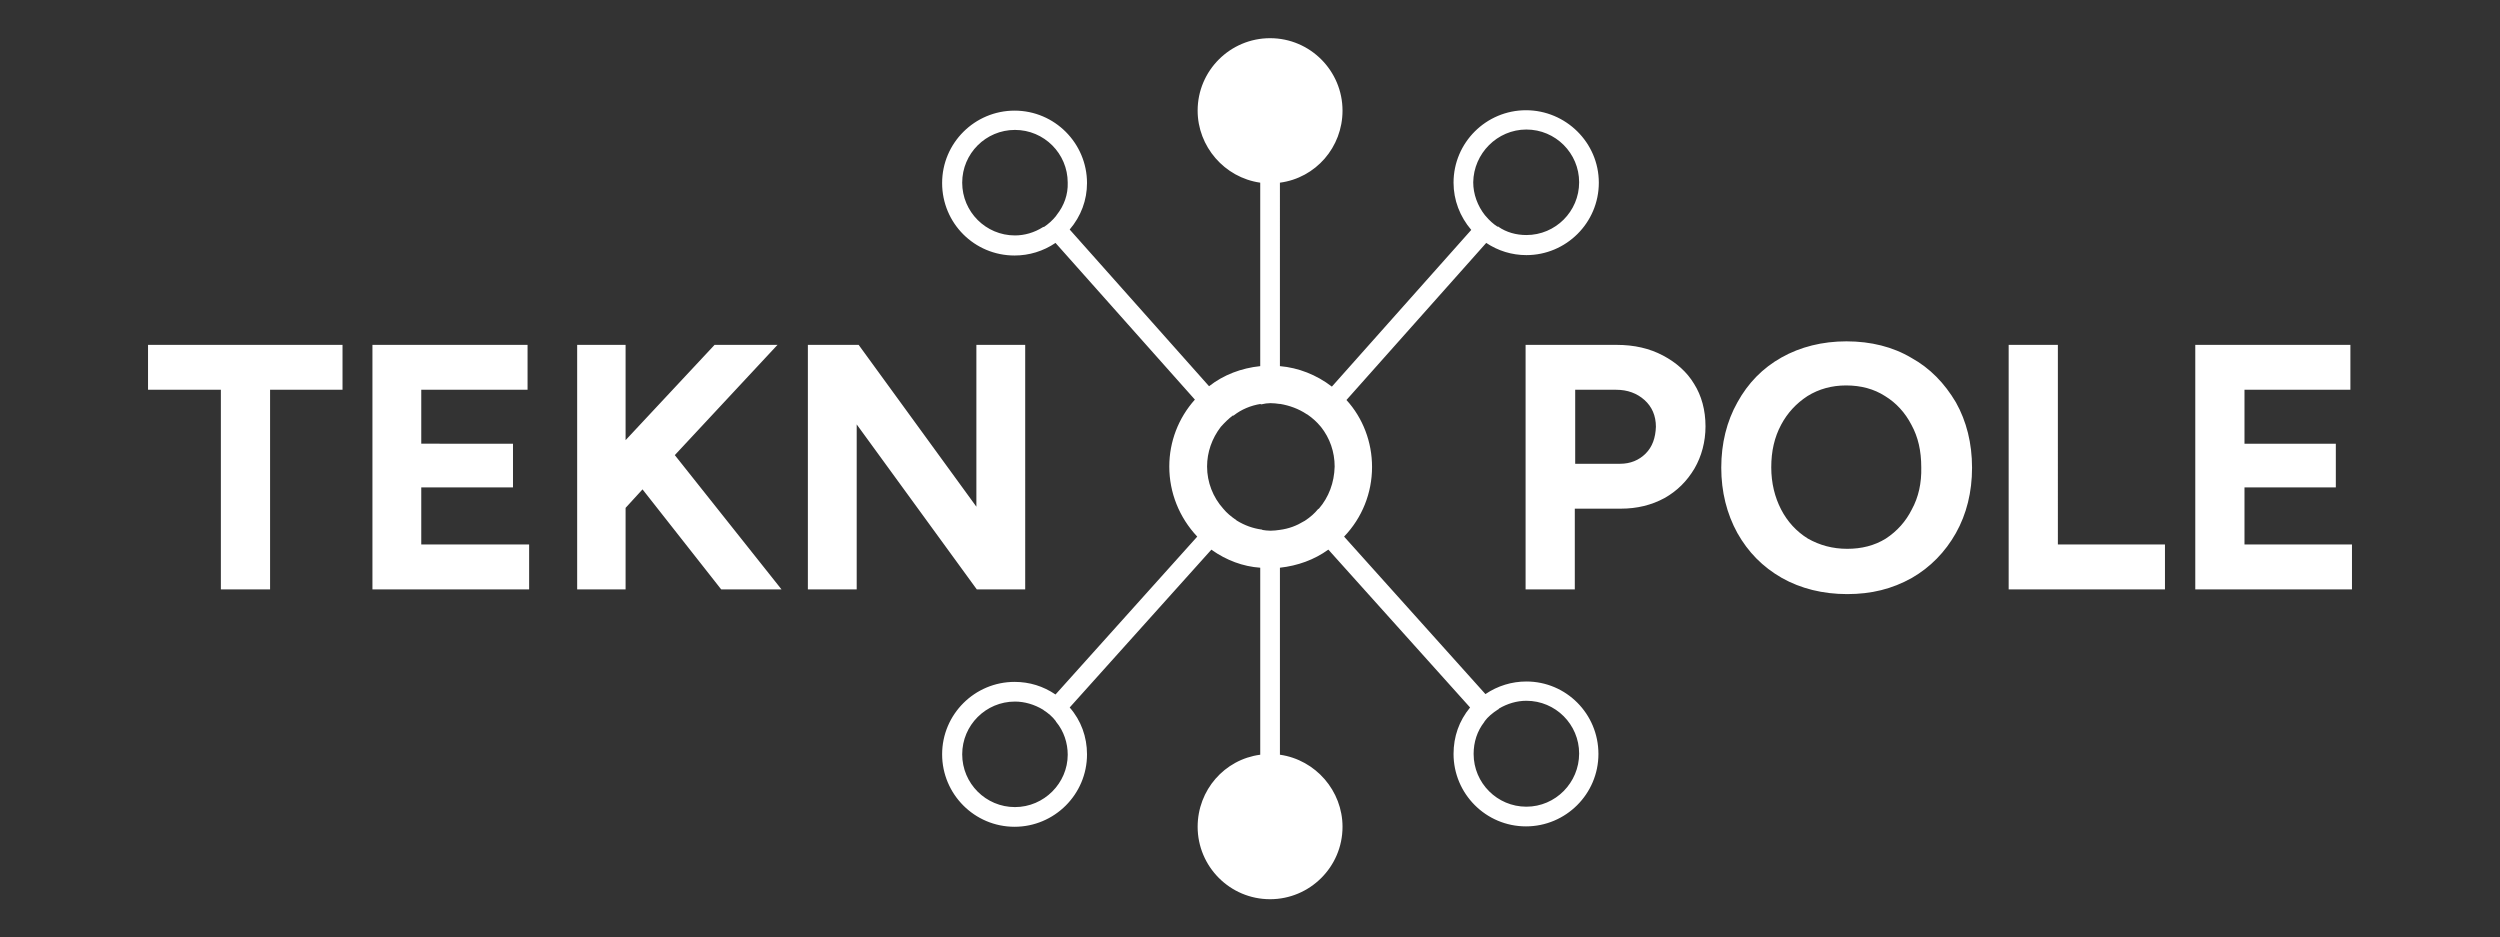
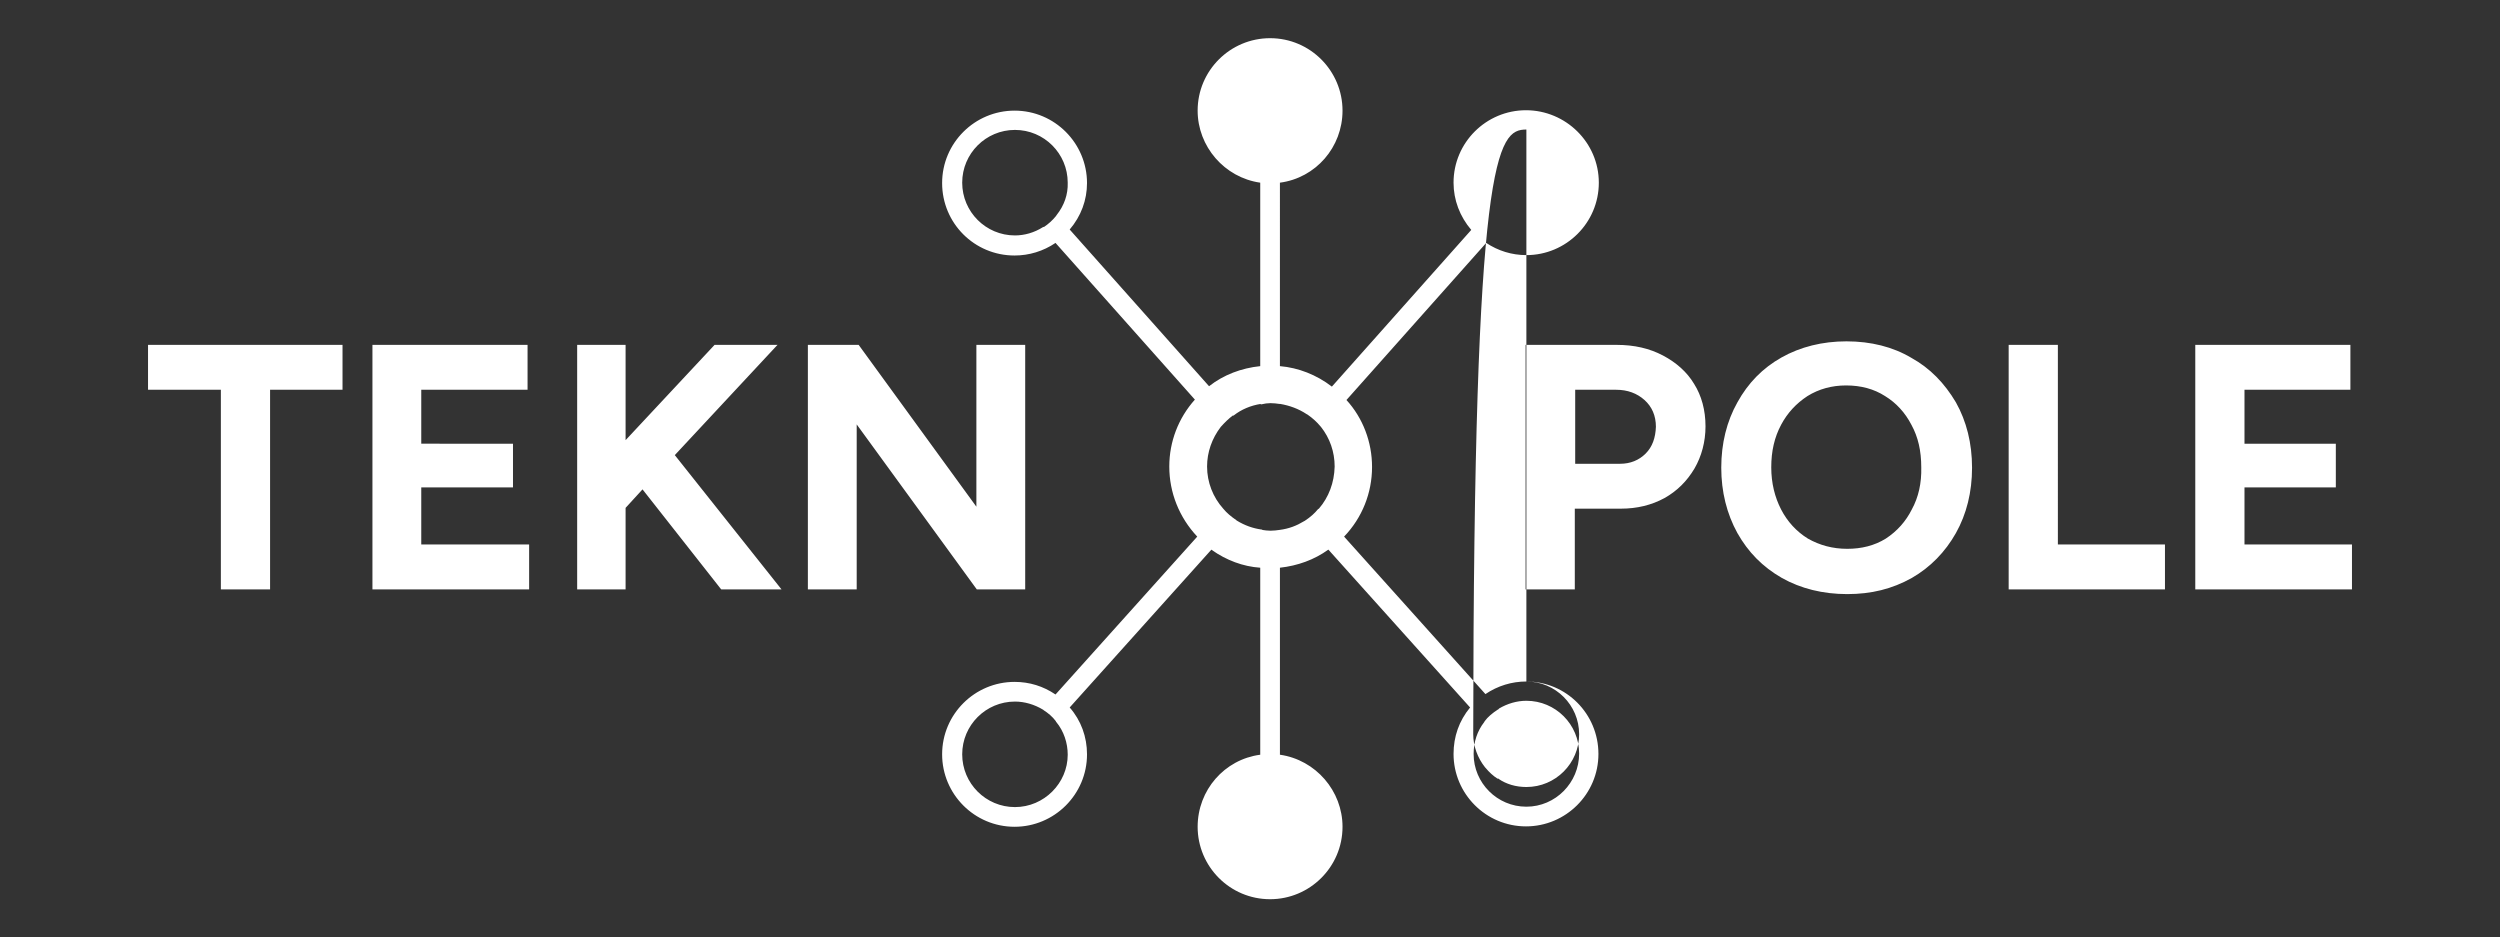
<svg xmlns="http://www.w3.org/2000/svg" id="Calque_1" x="0px" y="0px" viewBox="0 0 635 238" style="enable-background:new 0 0 635 238;" xml:space="preserve">
  <rect x="0" y="0" width="635" height="238" fill="#333333" stroke="none" />
  <style type="text/css">	.st0{fill:#FFFFFF;}</style>
  <g>
-     <path class="st0" d="M248.1,149.7h12.3V87.6H248v41.1l-29.9-41.1h-12.9v62.1h12.4v-41.9L248.1,149.7L248.1,149.7z M107,123.8h23.3  v-11.1H107V99h27V87.6H94.6v62.1h39.8v-11.4H107V123.8z M197.2,87.9l0.3-0.3h-16l-22.6,24.2V87.6h-12.3v62.1h12.3V129l4.3-4.7  l19.9,25.3l0.1,0.1h15.3l-27.1-34.1L197.2,87.9z M570.1,138.3v-14.5h23.2v-11.1h-23.2V99H597V87.6h-39.4v62.1h39.8v-11.4H570.1z   M37.6,99h18.5v50.7h12.5V99H87V87.6H37.6V99z M522.7,87.6h-12.5v62.1h39.7v-11.4h-27.2V87.6z M387.7,173.1  c-3.7,0-7.3,1.1-10.4,3.2l-35.9-40c4.6-4.8,7.1-11.1,7.1-17.7c0-6.3-2.3-12.4-6.5-17l35.5-39.9l0,0l0,0c3,2,6.5,3.1,10.2,3.1  c10.1,0,18.4-8.2,18.4-18.4S397.7,28,387.6,28s-18.4,8.2-18.4,18.4c0,4.4,1.6,8.6,4.5,12l-35.4,39.8c-3.9-3-8.5-4.8-13.2-5.2V46.4  c9.1-1.2,15.9-9,15.9-18.3c0-10.1-8.2-18.4-18.4-18.4c-10.1,0-18.4,8.2-18.4,18.4c0,9.1,6.8,17,15.9,18.3v46.6  c-4.8,0.5-9.3,2.2-13,5.1l0,0l-35.4-39.8c2.9-3.4,4.4-7.5,4.4-11.8c0-10.1-8.2-18.4-18.4-18.4c-10.1,0-18.4,8.2-18.4,18.4  s8.2,18.4,18.4,18.4c3.7,0,7.3-1.1,10.4-3.2l35.4,39.8l0,0l0,0c-4.2,4.7-6.5,10.7-6.5,17c0,6.6,2.5,12.9,7.1,17.8l-36,40.1  c-3.1-2.1-6.6-3.2-10.4-3.2c-10.1,0-18.4,8.2-18.4,18.4c0,10.1,8.2,18.4,18.4,18.4c10.1,0,18.4-8.2,18.4-18.4  c0-4.4-1.5-8.6-4.4-11.9l36-40.1l0.1,0.1l0,0c3.7,2.6,7.9,4.2,12.3,4.5v47.5c-9.1,1.2-15.9,9-15.9,18.3c0,10.1,8.2,18.4,18.4,18.4  c10.1,0,18.4-8.2,18.4-18.4c0-9.1-6.8-17-15.9-18.3v-47.5c4.5-0.5,8.7-2,12.3-4.6l36,40.1c-2.8,3.4-4.2,7.4-4.2,11.8  c0,10.1,8.2,18.4,18.4,18.4c10.1,0,18.4-8.2,18.4-18.4S397.8,173.1,387.7,173.1z M387.7,32.9c7.4,0,13.4,6,13.4,13.4  s-6,13.4-13.4,13.4c-2.6,0-5.1-0.7-7.1-2.1l-0.1-0.1l-0.1,0.1c-1.1-0.7-2.1-1.6-3.1-2.8l0,0l-0.1-0.1c-1.9-2.4-3-5.4-3-8.4  C374.3,39,380.3,32.9,387.7,32.9z M268.4,54.6L268.4,54.6l-0.2,0.3l0,0c-0.9,1.1-1.9,2-3.1,2.8l-0.1-0.1l-0.1,0.1  c-2.2,1.4-4.7,2.1-7.1,2.1c-7.4,0-13.4-6-13.4-13.4s6-13.4,13.4-13.4c7.4,0,13.4,6,13.4,13.4C271.3,49.4,270.3,52.2,268.4,54.6z   M257.8,205c-7.4,0-13.4-6-13.4-13.4c0-7.4,6-13.4,13.4-13.4c2.4,0,4.9,0.7,7.2,2.1l0.1,0.1l0,0c1.1,0.7,2.2,1.6,3.1,2.8l0,0.1  l0.1,0.1c1.9,2.3,2.9,5.3,2.9,8.3C271.2,198.9,265.2,205,257.8,205z M322.7,93C322.7,93,322.7,93,322.7,93  C322.7,93,322.7,93,322.7,93L322.7,93z M335,129.2L335,129.2l-0.2,0.1c-0.9,1.1-1.9,2-3.4,3l-0.2,0.1l0,0c-1.8,1.1-3.8,1.9-6.2,2.2  c-0.7,0.1-1.5,0.2-2.3,0.2c-0.8,0-1.4-0.1-2.1-0.2v-0.1l-0.2,0c-2.1-0.3-4.2-1-6.3-2.3l-0.1-0.1l0,0c-1.3-0.9-2.4-1.8-3.3-2.9  c-2.6-2.9-4.1-6.7-4.1-10.7c0-3.6,1.2-7.1,3.5-10.1l0.1-0.1l0,0c0.9-1,1.9-2,3-2.8l0.1,0.1l0.1-0.1c1.9-1.5,4.3-2.5,6.8-2.9v0.1  l0.2,0c0.8-0.2,1.6-0.3,2.3-0.3c0.8,0,1.6,0.1,2.3,0.2l0.2,0v0c2.3,0.4,4.6,1.2,6.7,2.6l0,0l0.2,0.1c1.3,0.9,2.4,1.9,3.3,3l0,0  l0.1,0.1c2.3,2.9,3.5,6.4,3.5,10.1C338.9,122.6,337.5,126.3,335,129.2z M387.7,204.9c-7.4,0-13.4-6-13.4-13.4c0-3,0.9-5.8,2.7-8.1  l0,0l0.1-0.2c0.8-1.1,2-2.1,3.4-3l0.2-0.1l0-0.1c2.2-1.3,4.6-2,7-2c7.4,0,13.4,6,13.4,13.4S395.1,204.9,387.7,204.9z M422.4,90.3  c-3.4-1.8-7.3-2.7-11.7-2.7h-23.2v62.1h12.5v-20.5h11.7c4.1,0,7.8-0.9,11.1-2.7c3.2-1.8,5.7-4.3,7.6-7.5c1.8-3.1,2.8-6.8,2.8-10.7  c0-4.1-1-7.8-2.9-10.8C428.5,94.5,425.8,92.1,422.4,90.3z M418,115.2c-1.7,1.7-3.9,2.6-6.5,2.6h-11.4V99h10.4  c2.9,0,5.3,0.9,7.2,2.6c1.9,1.7,2.9,4,2.9,6.8C420.5,111.2,419.7,113.5,418,115.2z M485.5,90.9c-4.7-2.8-10.3-4.2-16.5-4.2  c-6.1,0-11.7,1.4-16.5,4.1c-4.8,2.7-8.5,6.5-11.2,11.4c-2.7,4.8-4.1,10.4-4.1,16.6c0,6.1,1.4,11.7,4.1,16.6  c2.7,4.8,6.4,8.6,11.3,11.4c4.8,2.7,10.4,4.1,16.6,4.1c6.1,0,11.4-1.3,16.4-4.1c4.7-2.7,8.5-6.6,11.2-11.4  c2.7-4.8,4.1-10.4,4.1-16.6c0-6.2-1.4-11.8-4.1-16.6C493.9,97.3,490.2,93.5,485.5,90.9z M485.6,129.4L485.6,129.4  c-1.5,3-3.7,5.5-6.6,7.4c-2.9,1.8-6.2,2.6-9.8,2.6c-3.7,0-7-0.9-10-2.6c-2.9-1.8-5.2-4.3-6.8-7.4c-1.6-3.1-2.5-6.7-2.5-10.7  c0-4.1,0.8-7.6,2.5-10.8c1.6-3,3.8-5.4,6.7-7.3c2.9-1.8,6.2-2.7,9.8-2.7c3.8,0,7.1,0.9,9.9,2.7c2.8,1.7,5.1,4.2,6.7,7.3  c1.7,3.1,2.5,6.6,2.5,10.8C488.1,122.7,487.3,126.3,485.6,129.4z" />
+     <path class="st0" d="M248.1,149.7h12.3V87.6H248v41.1l-29.9-41.1h-12.9v62.1h12.4v-41.9L248.1,149.7L248.1,149.7z M107,123.8h23.3  v-11.1H107V99h27V87.6H94.6v62.1h39.8v-11.4H107V123.8z M197.2,87.9l0.3-0.3h-16l-22.6,24.2V87.6h-12.3v62.1h12.3V129l4.3-4.7  l19.9,25.3l0.1,0.1h15.3l-27.1-34.1L197.2,87.9z M570.1,138.3v-14.5h23.2v-11.1h-23.2V99H597V87.6h-39.4v62.1h39.8v-11.4H570.1z   M37.6,99h18.5v50.7h12.5V99H87V87.6H37.6V99z M522.7,87.6h-12.5v62.1h39.7v-11.4h-27.2V87.6z M387.7,173.1  c-3.7,0-7.3,1.1-10.4,3.2l-35.9-40c4.6-4.8,7.1-11.1,7.1-17.7c0-6.3-2.3-12.4-6.5-17l35.5-39.9l0,0l0,0c3,2,6.5,3.1,10.2,3.1  c10.1,0,18.4-8.2,18.4-18.4S397.7,28,387.6,28s-18.4,8.2-18.4,18.4c0,4.4,1.6,8.6,4.5,12l-35.4,39.8c-3.9-3-8.5-4.8-13.2-5.2V46.4  c9.1-1.2,15.9-9,15.9-18.3c0-10.1-8.2-18.4-18.4-18.4c-10.1,0-18.4,8.2-18.4,18.4c0,9.1,6.8,17,15.9,18.3v46.6  c-4.8,0.5-9.3,2.2-13,5.1l0,0l-35.4-39.8c2.9-3.4,4.4-7.5,4.4-11.8c0-10.1-8.2-18.4-18.4-18.4c-10.1,0-18.4,8.2-18.4,18.4  s8.2,18.4,18.4,18.4c3.7,0,7.3-1.1,10.4-3.2l35.4,39.8l0,0l0,0c-4.2,4.7-6.5,10.7-6.5,17c0,6.6,2.5,12.9,7.1,17.8l-36,40.1  c-3.1-2.1-6.6-3.2-10.4-3.2c-10.1,0-18.4,8.2-18.4,18.4c0,10.1,8.2,18.4,18.4,18.4c10.1,0,18.4-8.2,18.4-18.4  c0-4.4-1.5-8.6-4.4-11.9l36-40.1l0.1,0.1l0,0c3.7,2.6,7.9,4.2,12.3,4.5v47.5c-9.1,1.2-15.9,9-15.9,18.3c0,10.1,8.2,18.4,18.4,18.4  c10.1,0,18.4-8.2,18.4-18.4c0-9.1-6.8-17-15.9-18.3v-47.5c4.5-0.5,8.7-2,12.3-4.6l36,40.1c-2.8,3.4-4.2,7.4-4.2,11.8  c0,10.1,8.2,18.4,18.4,18.4c10.1,0,18.4-8.2,18.4-18.4S397.8,173.1,387.7,173.1z c7.4,0,13.4,6,13.4,13.4  s-6,13.4-13.4,13.4c-2.6,0-5.1-0.7-7.1-2.1l-0.1-0.1l-0.1,0.1c-1.1-0.7-2.1-1.6-3.1-2.8l0,0l-0.1-0.1c-1.9-2.4-3-5.4-3-8.4  C374.3,39,380.3,32.9,387.7,32.9z M268.4,54.6L268.4,54.6l-0.2,0.3l0,0c-0.9,1.1-1.9,2-3.1,2.8l-0.1-0.1l-0.1,0.1  c-2.2,1.4-4.7,2.1-7.1,2.1c-7.4,0-13.4-6-13.4-13.4s6-13.4,13.4-13.4c7.4,0,13.4,6,13.4,13.4C271.3,49.4,270.3,52.2,268.4,54.6z   M257.8,205c-7.4,0-13.4-6-13.4-13.4c0-7.4,6-13.4,13.4-13.4c2.4,0,4.9,0.7,7.2,2.1l0.1,0.1l0,0c1.1,0.7,2.2,1.6,3.1,2.8l0,0.1  l0.1,0.1c1.9,2.3,2.9,5.3,2.9,8.3C271.2,198.9,265.2,205,257.8,205z M322.7,93C322.7,93,322.7,93,322.7,93  C322.7,93,322.7,93,322.7,93L322.7,93z M335,129.2L335,129.2l-0.2,0.1c-0.9,1.1-1.9,2-3.4,3l-0.2,0.1l0,0c-1.8,1.1-3.8,1.9-6.2,2.2  c-0.7,0.1-1.5,0.2-2.3,0.2c-0.8,0-1.4-0.1-2.1-0.2v-0.1l-0.2,0c-2.1-0.3-4.2-1-6.3-2.3l-0.1-0.1l0,0c-1.3-0.9-2.4-1.8-3.3-2.9  c-2.6-2.9-4.1-6.7-4.1-10.7c0-3.6,1.2-7.1,3.5-10.1l0.1-0.1l0,0c0.9-1,1.9-2,3-2.8l0.1,0.1l0.1-0.1c1.9-1.5,4.3-2.5,6.8-2.9v0.1  l0.2,0c0.8-0.2,1.6-0.3,2.3-0.3c0.8,0,1.6,0.1,2.3,0.2l0.2,0v0c2.3,0.4,4.6,1.2,6.7,2.6l0,0l0.2,0.1c1.3,0.9,2.4,1.9,3.3,3l0,0  l0.1,0.1c2.3,2.9,3.5,6.4,3.5,10.1C338.9,122.6,337.5,126.3,335,129.2z M387.7,204.9c-7.4,0-13.4-6-13.4-13.4c0-3,0.9-5.8,2.7-8.1  l0,0l0.1-0.2c0.8-1.1,2-2.1,3.4-3l0.2-0.1l0-0.1c2.2-1.3,4.6-2,7-2c7.4,0,13.4,6,13.4,13.4S395.1,204.9,387.7,204.9z M422.4,90.3  c-3.4-1.8-7.3-2.7-11.7-2.7h-23.2v62.1h12.5v-20.5h11.7c4.1,0,7.8-0.9,11.1-2.7c3.2-1.8,5.7-4.3,7.6-7.5c1.8-3.1,2.8-6.8,2.8-10.7  c0-4.1-1-7.8-2.9-10.8C428.5,94.5,425.8,92.1,422.4,90.3z M418,115.2c-1.7,1.7-3.9,2.6-6.5,2.6h-11.4V99h10.4  c2.9,0,5.3,0.9,7.2,2.6c1.9,1.7,2.9,4,2.9,6.8C420.5,111.2,419.7,113.5,418,115.2z M485.5,90.9c-4.7-2.8-10.3-4.2-16.5-4.2  c-6.1,0-11.7,1.4-16.5,4.1c-4.8,2.7-8.5,6.5-11.2,11.4c-2.7,4.8-4.1,10.4-4.1,16.6c0,6.1,1.4,11.7,4.1,16.6  c2.7,4.8,6.4,8.6,11.3,11.4c4.8,2.7,10.4,4.1,16.6,4.1c6.1,0,11.4-1.3,16.4-4.1c4.7-2.7,8.5-6.6,11.2-11.4  c2.7-4.8,4.1-10.4,4.1-16.6c0-6.2-1.4-11.8-4.1-16.6C493.9,97.3,490.2,93.5,485.5,90.9z M485.6,129.4L485.6,129.4  c-1.5,3-3.7,5.5-6.6,7.4c-2.9,1.8-6.2,2.6-9.8,2.6c-3.7,0-7-0.9-10-2.6c-2.9-1.8-5.2-4.3-6.8-7.4c-1.6-3.1-2.5-6.7-2.5-10.7  c0-4.1,0.8-7.6,2.5-10.8c1.6-3,3.8-5.4,6.7-7.3c2.9-1.8,6.2-2.7,9.8-2.7c3.8,0,7.1,0.9,9.9,2.7c2.8,1.7,5.1,4.2,6.7,7.3  c1.7,3.1,2.5,6.6,2.5,10.8C488.1,122.7,487.3,126.3,485.6,129.4z" />
  </g>
</svg>